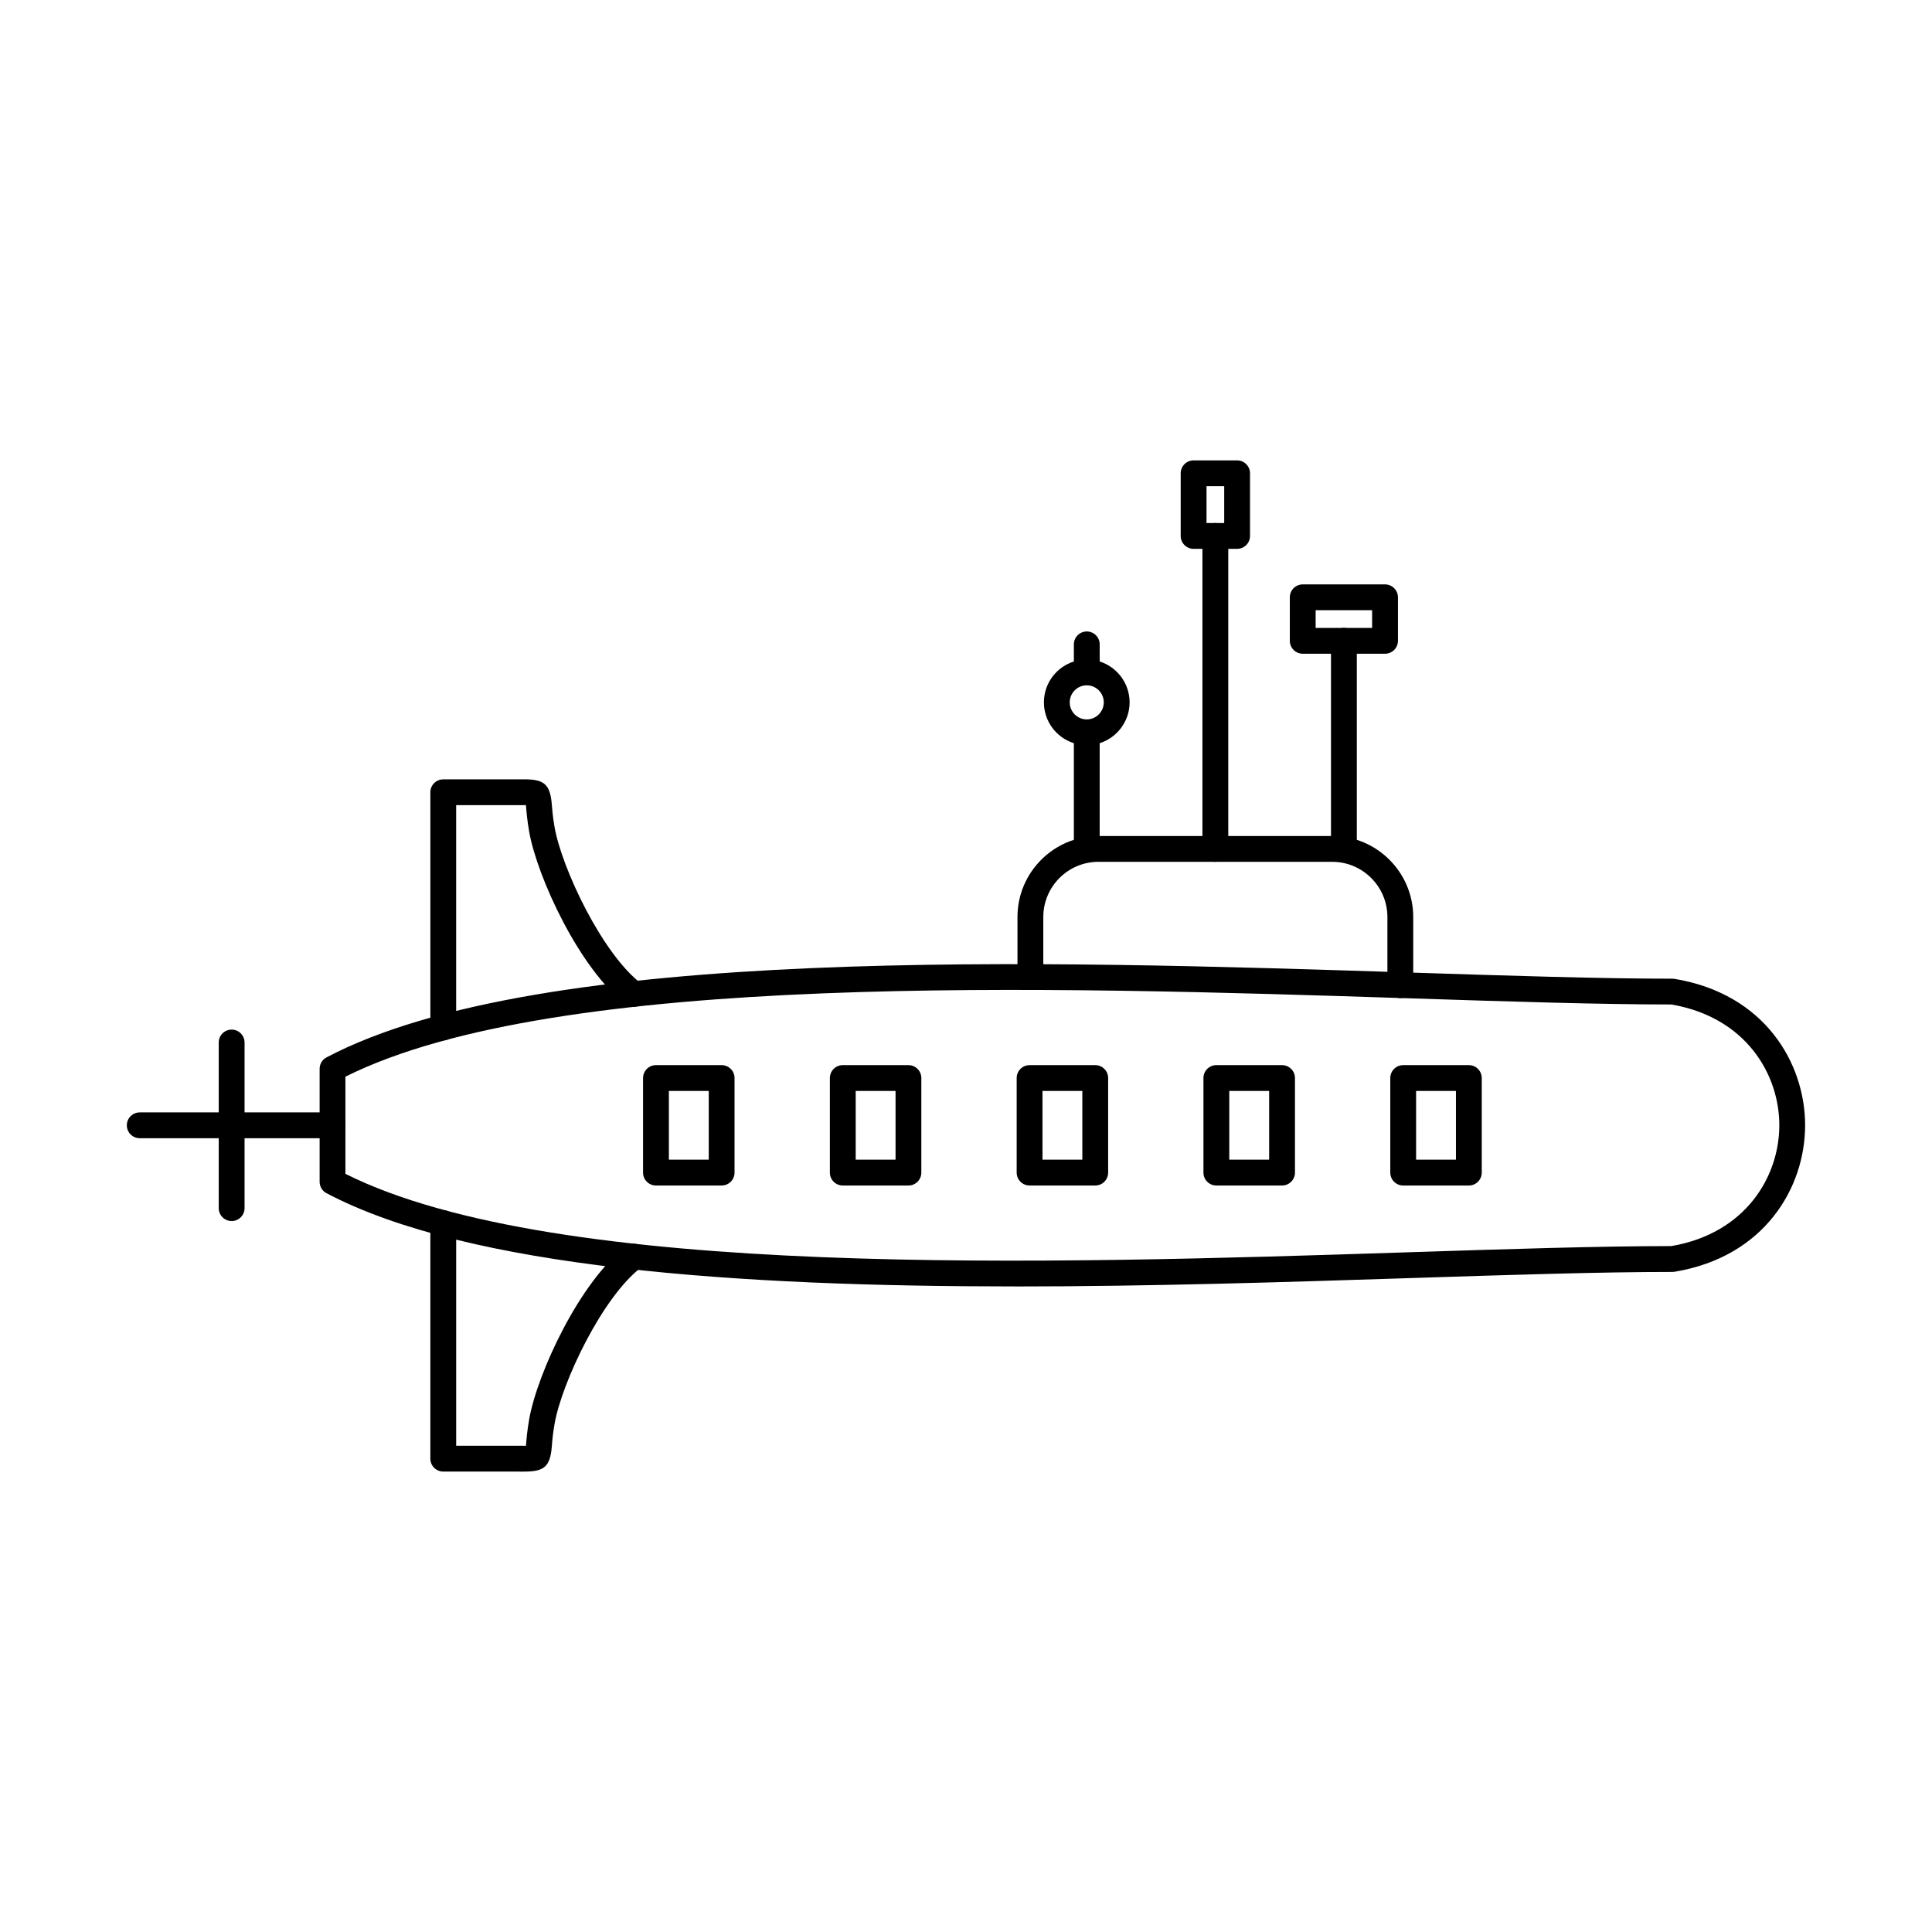
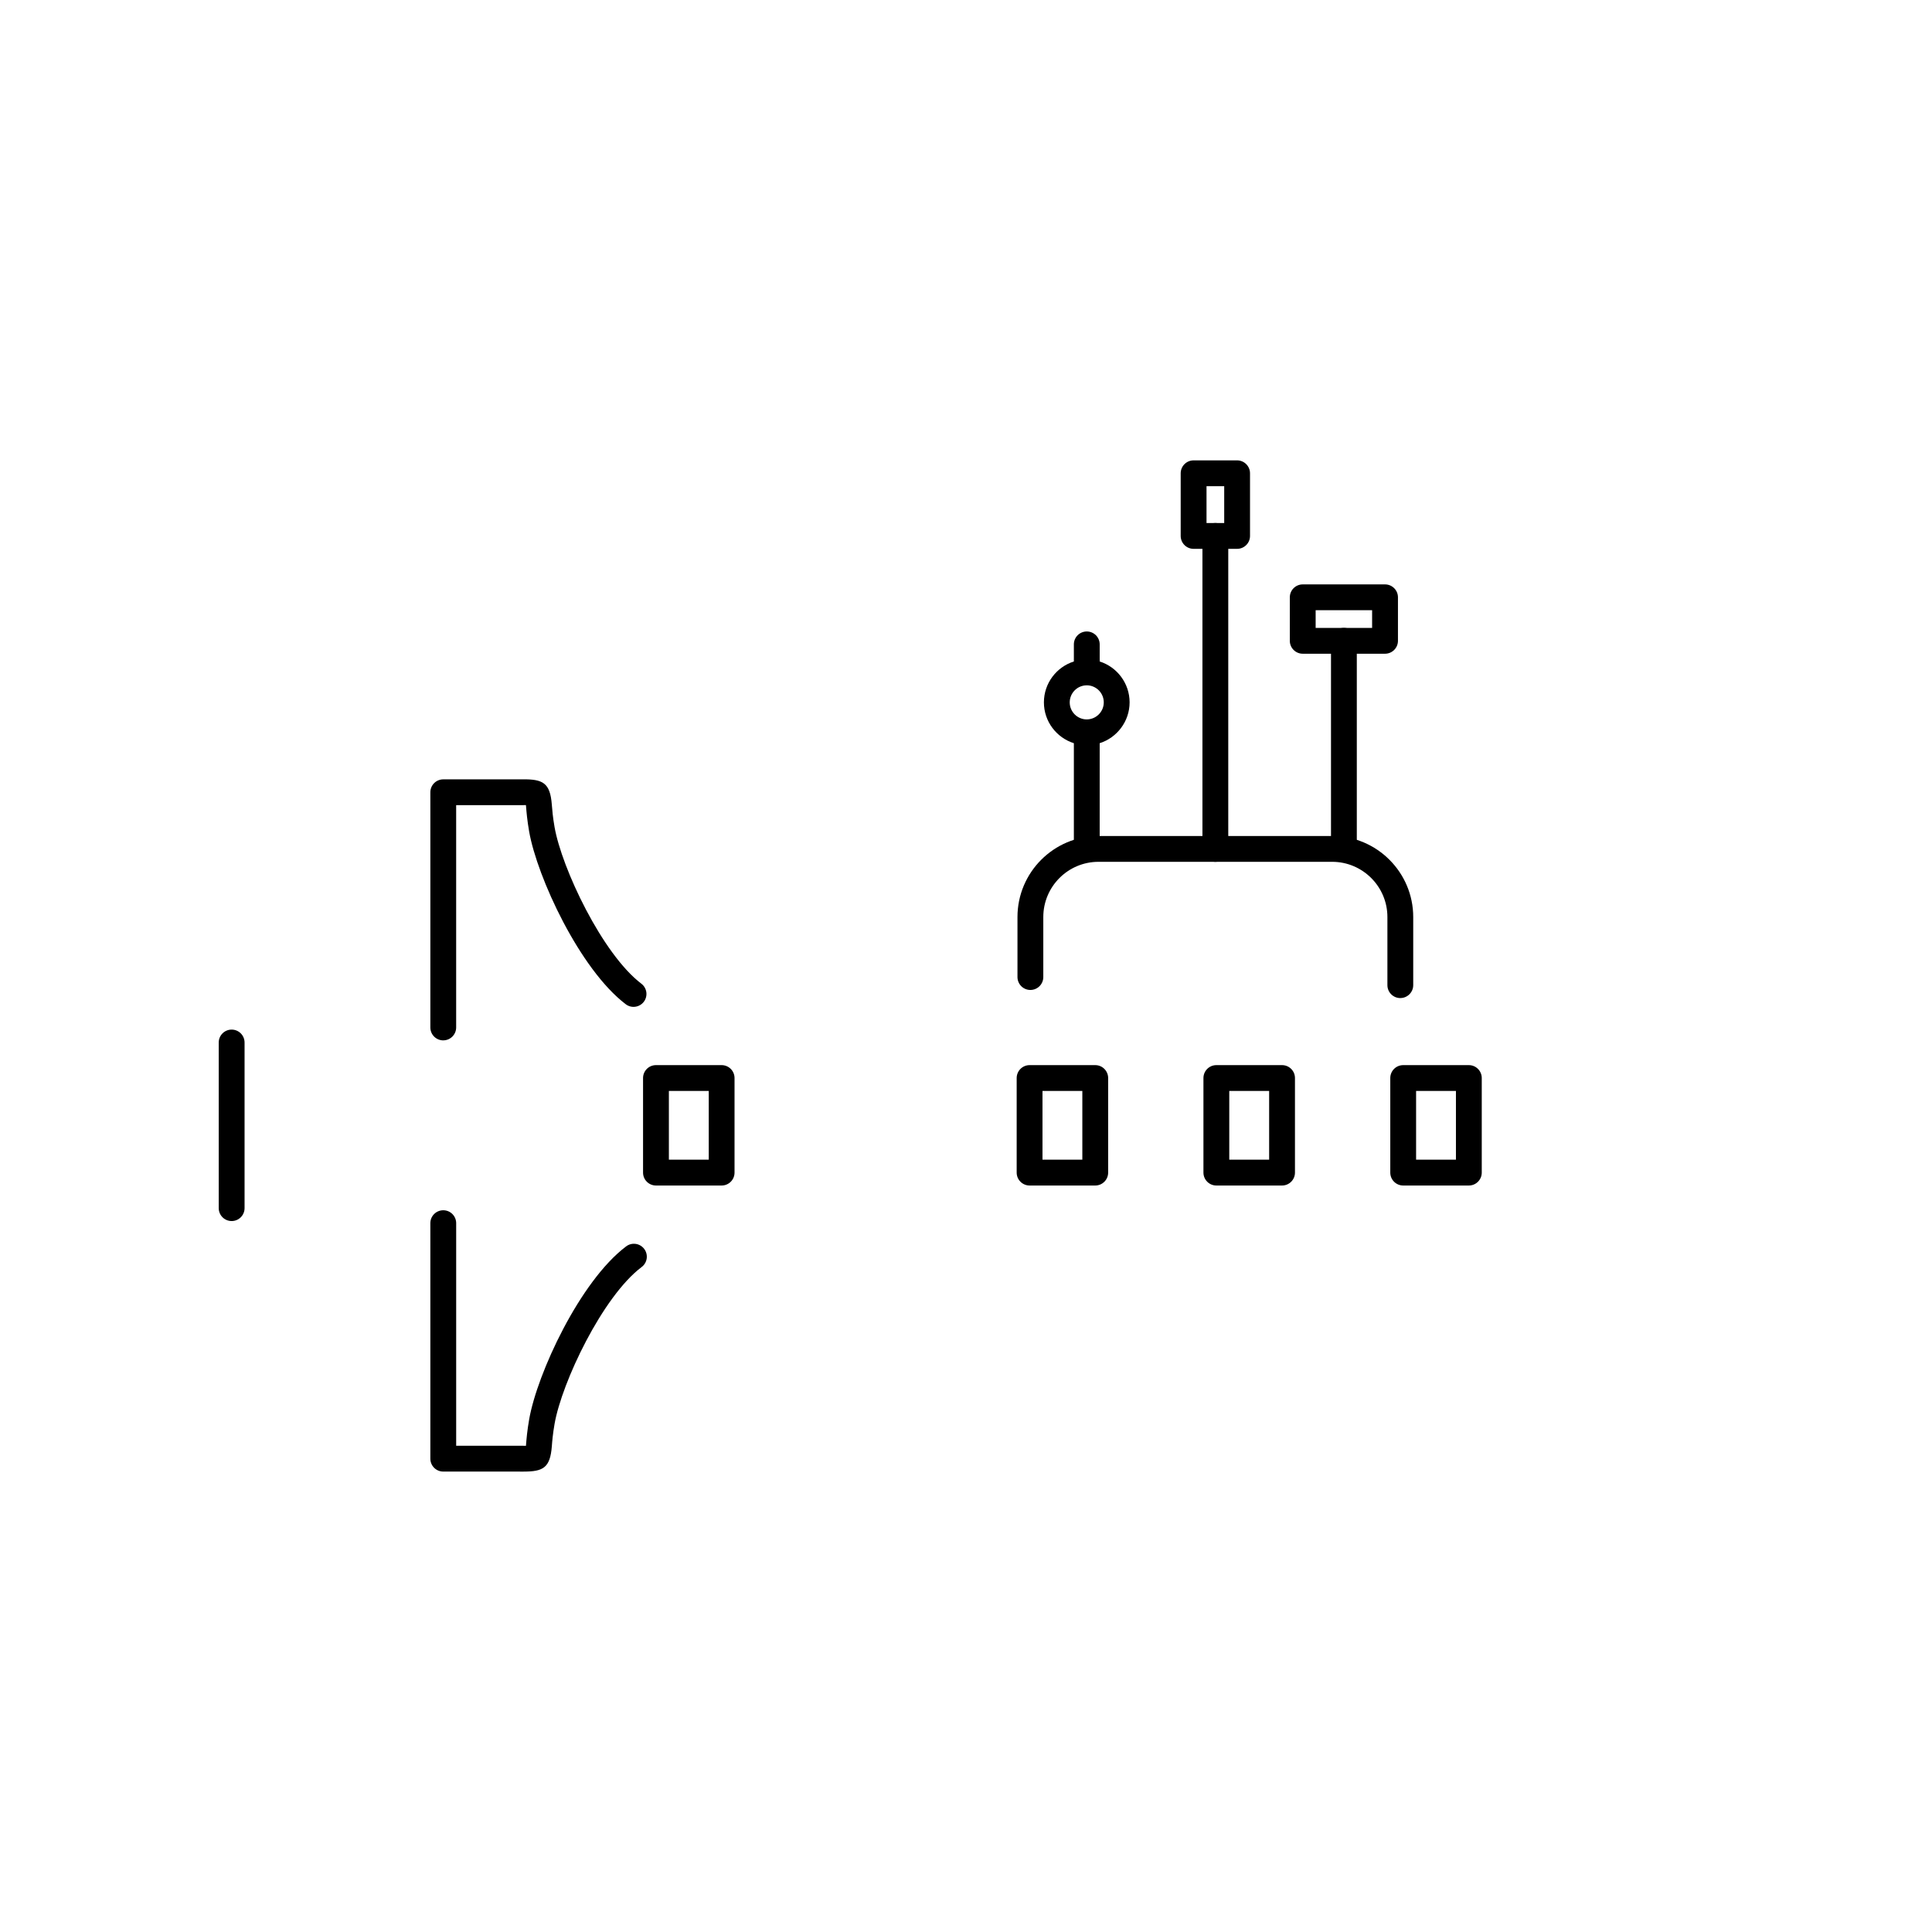
<svg xmlns="http://www.w3.org/2000/svg" fill="#000000" width="800px" height="800px" version="1.1" viewBox="144 144 512 512">
  <g fill-rule="evenodd">
    <path d="m463.74 282.61h4.688v-9.758h-4.688zm8.105 6.84h-11.527c-1.887 0-3.422-1.531-3.422-3.422v-16.602c0-1.891 1.531-3.422 3.422-3.422h11.527c1.887 0 3.422 1.531 3.422 3.422v16.602c0 1.891-1.535 3.422-3.422 3.422z" />
    <path d="m492.66 310.4h14.965v-4.684h-14.965zm18.387 6.844h-21.809c-1.887 0-3.422-1.531-3.422-3.422v-11.527c0-1.891 1.531-3.422 3.422-3.422h21.812c1.887 0 3.422 1.531 3.422 3.422v11.527c0 1.887-1.535 3.422-3.422 3.422z" />
-     <path d="m235.55 455.09c56.164 28.078 186.54 23.859 282.01 20.766 25.793-0.836 50.168-1.625 69.387-1.633 19.754-3.398 28.59-18.5 28.59-32.012 0-13.512-8.84-28.613-28.59-32.012-19.215-0.008-43.594-0.797-69.387-1.633-95.473-3.09-225.85-7.309-282.02 20.766v25.75zm177.31 29.828c-72.574 0-144.48-4.727-182.34-24.715-1.121-0.594-1.816-1.754-1.816-3.023v-29.93c0-1.27 0.695-2.434 1.816-3.023 56.734-29.953 189.97-25.641 287.26-22.492 25.863 0.836 50.293 1.629 69.457 1.629 0.188 0 0.375 0.016 0.551 0.047 23.895 3.961 34.586 22.344 34.586 38.809 0 16.461-10.691 34.848-34.586 38.809-0.176 0.031-0.367 0.047-0.551 0.047-19.164 0-43.594 0.793-69.457 1.629-32.367 1.047-68.734 2.223-104.92 2.223z" />
    <path d="m515.1 408.5c-1.887 0-3.422-1.531-3.422-3.422v-18.055c0-8.066-6.566-14.633-14.637-14.633h-61.926c-8.074 0-14.629 6.562-14.629 14.633v15.906c0 1.891-1.535 3.422-3.422 3.422s-3.422-1.531-3.422-3.422v-15.906c0-11.84 9.629-21.473 21.469-21.473h61.93c11.84 0 21.48 9.633 21.48 21.473v18.051c0 1.891-1.535 3.422-3.422 3.422z" />
    <path d="m261.47 419.71c-1.891 0-3.422-1.531-3.422-3.422v-62.328c0-1.891 1.531-3.422 3.422-3.422h19.512c0.535 0 1.016-0.004 1.441-0.008 5.445-0.055 7.359 0.914 7.812 6.672 0.109 1.395 0.258 3.305 0.73 5.988 1.906 10.891 12.641 33.617 22.996 41.496 1.508 1.141 1.801 3.289 0.66 4.793-1.148 1.504-3.297 1.797-4.793 0.652-12.203-9.277-23.484-33.688-25.598-45.762-0.523-3.004-0.703-5.184-0.82-6.629-0.008-0.125-0.016-0.25-0.027-0.375-0.293 0-0.605 0.004-0.91 0.004-0.445 0.004-0.945 0.008-1.496 0.008h-16.09v58.906c0 1.891-1.531 3.422-3.422 3.422z" />
    <path d="m282.77 533.99h-0.348c-0.426-0.004-0.91-0.008-1.445-0.008h-19.508c-1.891 0-3.422-1.531-3.422-3.422v-62.406c0-1.891 1.531-3.422 3.422-3.422s3.422 1.531 3.422 3.422v58.984h16.09c0.551 0 1.051 0.004 1.496 0.008 0.305 0.004 0.613 0.004 0.91 0.004 0.008-0.125 0.02-0.25 0.027-0.375 0.117-1.445 0.293-3.625 0.82-6.629 2.121-12.145 13.453-36.625 25.703-45.844 1.504-1.141 3.652-0.832 4.785 0.676 1.141 1.508 0.836 3.656-0.668 4.789-10.395 7.824-21.168 30.602-23.086 41.559-0.473 2.684-0.625 4.594-0.73 5.988-0.445 5.637-2.273 6.672-7.465 6.672z" />
    <path d="m431.98 325.62c-2.477 0.008-4.492 2.031-4.492 4.516 0 2.488 2.023 4.516 4.516 4.516l0.055-0.004c2.457-0.031 4.453-2.055 4.453-4.516 0-2.481-2.016-4.504-4.492-4.516h-0.043zm0.027 46.77c-1.887 0-3.422-1.531-3.422-3.422v-28.012c-4.606-1.461-7.938-5.762-7.938-10.824 0-5.07 3.34-9.375 7.938-10.832v-4.531c0-1.891 1.531-3.422 3.422-3.422s3.422 1.531 3.422 3.422v4.531c4.59 1.457 7.926 5.769 7.926 10.828 0 5.043-3.34 9.367-7.93 10.828v28.008c0 1.891-1.535 3.422-3.422 3.422z" />
    <path d="m466.08 372.39c-1.891 0-3.422-1.531-3.422-3.422v-82.938c0-1.891 1.531-3.422 3.422-3.422s3.422 1.531 3.422 3.422v82.938c0 1.891-1.531 3.422-3.418 3.422z" />
    <path d="m500.15 371.36c-1.887 0-3.422-1.531-3.422-3.422v-54.113c0-1.891 1.531-3.422 3.418-3.422s3.422 1.531 3.422 3.422v54.113c0 1.891-1.535 3.422-3.422 3.422z" />
-     <path d="m232.13 445.64h-51.094c-1.887 0-3.422-1.531-3.422-3.422s1.531-3.422 3.422-3.422h51.098c1.887 0 3.422 1.531 3.422 3.422s-1.531 3.422-3.422 3.422z" />
    <path d="m205.39 467.59c-1.891 0-3.422-1.531-3.422-3.422v-43.891c0-1.891 1.531-3.422 3.422-3.422s3.422 1.531 3.422 3.422v43.891c0 1.891-1.531 3.422-3.418 3.422z" />
    <path d="m321.26 451.33h10.566v-18.215h-10.566zm13.977 6.844h-17.398c-1.891 0-3.422-1.531-3.422-3.422v-25.059c0-1.891 1.531-3.422 3.422-3.422h17.398c1.898 0 3.422 1.531 3.422 3.422v25.059c0 1.891-1.523 3.422-3.422 3.422z" />
-     <path d="m370.77 451.33h10.559v-18.215h-10.559zm13.977 6.844h-17.398c-1.887 0-3.422-1.531-3.422-3.422v-25.059c0-1.891 1.531-3.422 3.418-3.422h17.398c1.887 0 3.422 1.531 3.422 3.422v25.059c0 1.891-1.535 3.422-3.422 3.422z" />
    <path d="m420.27 451.33h10.559v-18.215h-10.559zm13.98 6.844h-17.398c-1.891 0-3.422-1.531-3.422-3.422v-25.059c0-1.891 1.531-3.422 3.422-3.422h17.402c1.887 0 3.418 1.531 3.418 3.422v25.059c0 1.891-1.531 3.422-3.418 3.422z" />
    <path d="m469.77 451.33h10.566v-18.215h-10.566zm13.984 6.844h-17.406c-1.887 0-3.422-1.531-3.422-3.422v-25.059c0-1.891 1.531-3.422 3.422-3.422h17.41c1.891 0 3.422 1.531 3.422 3.422v25.059c0 1.891-1.535 3.422-3.422 3.422z" />
    <path d="m519.28 451.33h10.559v-18.215h-10.559zm13.98 6.844h-17.398c-1.891 0-3.422-1.531-3.422-3.422v-25.059c0-1.891 1.531-3.422 3.422-3.422h17.402c1.887 0 3.418 1.531 3.418 3.422v25.059c0 1.891-1.531 3.422-3.418 3.422z" />
  </g>
</svg>